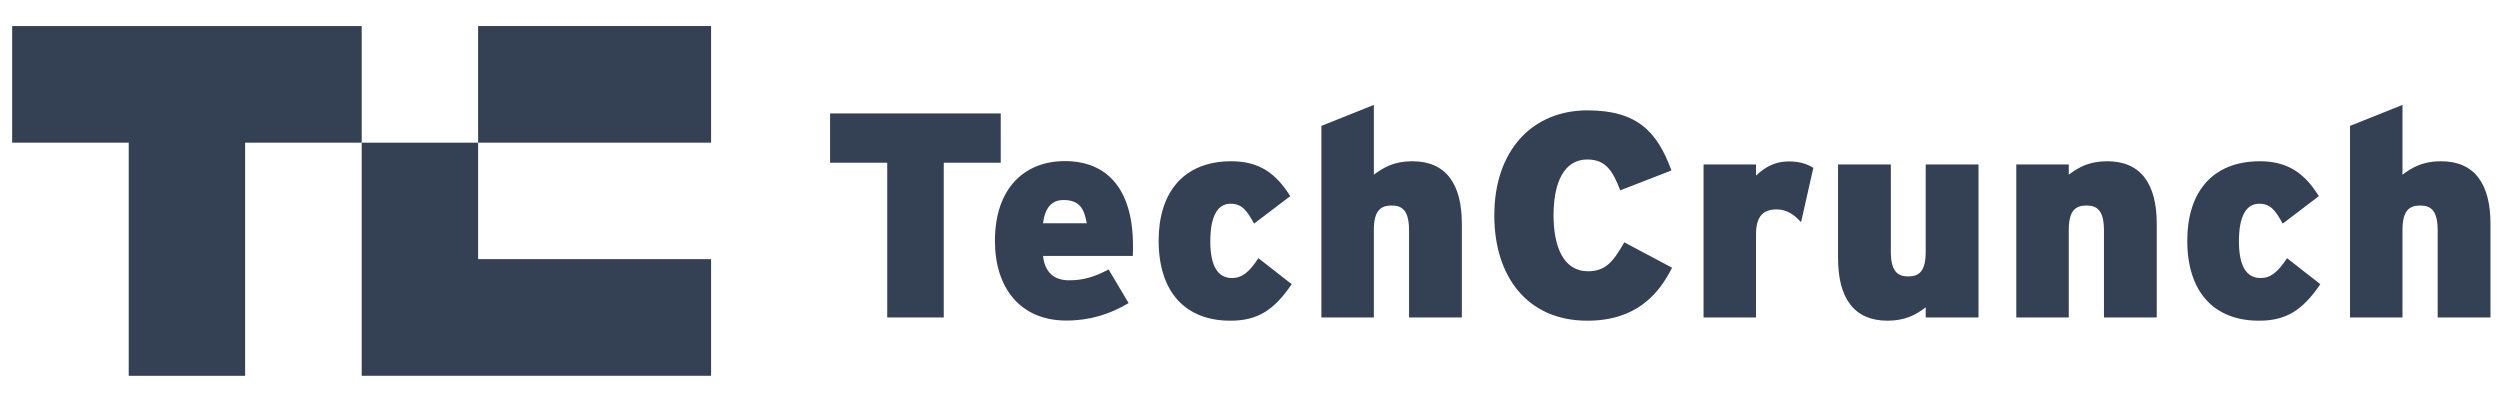
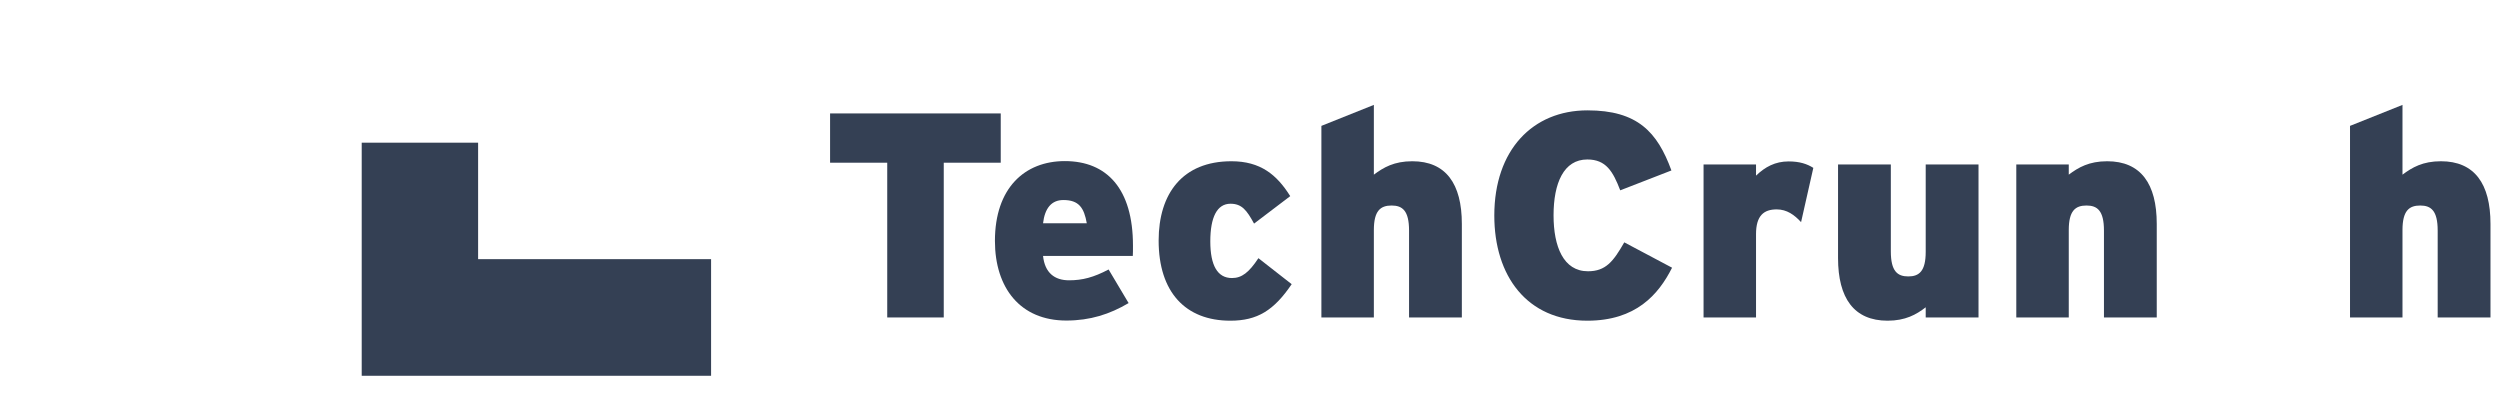
<svg xmlns="http://www.w3.org/2000/svg" width="180" height="30" viewBox="0 0 180 30" fill="none">
  <g clip-path="url(#clip0_10921_23106)">
    <path d="M67.95 11.715V22.857H63.881V11.715H59.766V8.167H72.053V11.715H67.95Z" fill="#344054" />
    <path d="M81.562 18.426H75.099C75.227 19.647 75.936 20.182 76.971 20.182C77.935 20.182 78.737 19.973 79.819 19.403L81.26 21.822C79.9 22.625 78.493 23.079 76.773 23.079C73.46 23.079 71.635 20.729 71.635 17.345C71.635 13.541 73.774 11.599 76.668 11.599C79.691 11.599 81.574 13.588 81.574 17.682C81.574 18.007 81.574 18.24 81.562 18.426ZM76.564 14.402C75.703 14.402 75.227 14.995 75.099 16.077H78.249C78.052 14.96 77.68 14.402 76.564 14.402Z" fill="#344054" />
    <path d="M88.584 23.09C85.352 23.09 83.422 21.031 83.422 17.321C83.422 13.936 85.143 11.61 88.665 11.61C90.746 11.61 91.931 12.575 92.896 14.122L90.292 16.1C89.769 15.134 89.409 14.669 88.595 14.669C87.63 14.669 87.142 15.634 87.142 17.379C87.142 19.124 87.665 20.019 88.7 20.019C89.409 20.019 89.92 19.624 90.606 18.589L93.001 20.461C91.722 22.346 90.537 23.09 88.584 23.09Z" fill="#344054" />
    <path d="M101.452 22.857V16.6C101.452 15.169 100.976 14.797 100.197 14.797C99.394 14.797 98.918 15.169 98.918 16.565V22.857H95.14V9.063L98.918 7.551V12.576C99.615 12.052 100.383 11.61 101.685 11.61C104.103 11.61 105.253 13.227 105.253 16.123V22.857H101.452Z" fill="#344054" />
    <path d="M114.286 23.09C109.927 23.09 107.59 19.857 107.59 15.518C107.59 10.796 110.357 7.946 114.297 7.946C117.901 7.946 119.331 9.505 120.342 12.273L116.657 13.704C116.134 12.343 115.634 11.482 114.286 11.482C112.589 11.482 111.856 13.18 111.856 15.507C111.856 17.751 112.565 19.531 114.332 19.531C115.611 19.531 116.157 18.833 116.948 17.449L120.389 19.275C119.412 21.218 117.773 23.09 114.286 23.09Z" fill="#344054" />
    <path d="M129.677 15.995C129.2 15.472 128.654 15.076 127.922 15.076C127.003 15.076 126.434 15.518 126.434 16.856V22.858H122.656V11.843H126.434V12.646C127.085 12.017 127.817 11.622 128.782 11.622C129.584 11.622 130.119 11.808 130.56 12.087L129.677 15.995Z" fill="#344054" />
    <path d="M138.651 22.858V22.125C137.977 22.648 137.187 23.09 135.908 23.09C133.49 23.09 132.339 21.473 132.339 18.577V11.843H136.14V18.1C136.14 19.531 136.617 19.903 137.396 19.903C138.175 19.903 138.651 19.531 138.651 18.135V11.843H142.453V22.858H138.651Z" fill="#344054" />
    <path d="M151.485 22.857V16.6C151.485 15.169 151.008 14.797 150.229 14.797C149.427 14.797 148.951 15.169 148.951 16.565V22.857H145.173V11.843H148.951V12.575C149.648 12.052 150.415 11.61 151.717 11.61C154.135 11.61 155.286 13.227 155.286 16.123V22.857H151.485Z" fill="#344054" />
-     <path d="M162.645 23.09C159.413 23.09 157.483 21.031 157.483 17.321C157.483 13.936 159.204 11.61 162.726 11.61C164.807 11.61 165.993 12.575 166.957 14.122L164.354 16.1C163.83 15.134 163.47 14.669 162.656 14.669C161.691 14.669 161.203 15.634 161.203 17.379C161.203 19.124 161.726 20.019 162.761 20.019C163.47 20.019 163.982 19.624 164.667 18.589L167.062 20.461C165.783 22.346 164.598 23.09 162.645 23.09Z" fill="#344054" />
    <path d="M175.513 22.857V16.6C175.513 15.169 175.037 14.797 174.258 14.797C173.456 14.797 172.979 15.169 172.979 16.565V22.857H169.201V9.063L172.979 7.551V12.576C173.677 12.052 174.444 11.61 175.746 11.61C178.164 11.61 179.315 13.227 179.315 16.123V22.857H175.513Z" fill="#344054" />
-     <path d="M0.875 1.875V10.273H9.268V27.056H17.649V10.273H26.043V1.875H0.875Z" fill="#344054" />
    <path d="M34.424 18.659V10.273L26.043 10.273L26.043 27.056H51.198V18.659H34.424Z" fill="#344054" />
-     <path d="M51.198 1.875H34.424L34.424 10.273L51.198 10.273V1.875Z" fill="#344054" />
  </g>
  <defs>
    <clipPath id="clip0_10921_23106">
      <rect width="178.75" height="30" fill="white" transform="translate(0.875)" />
    </clipPath>
  </defs>
</svg>